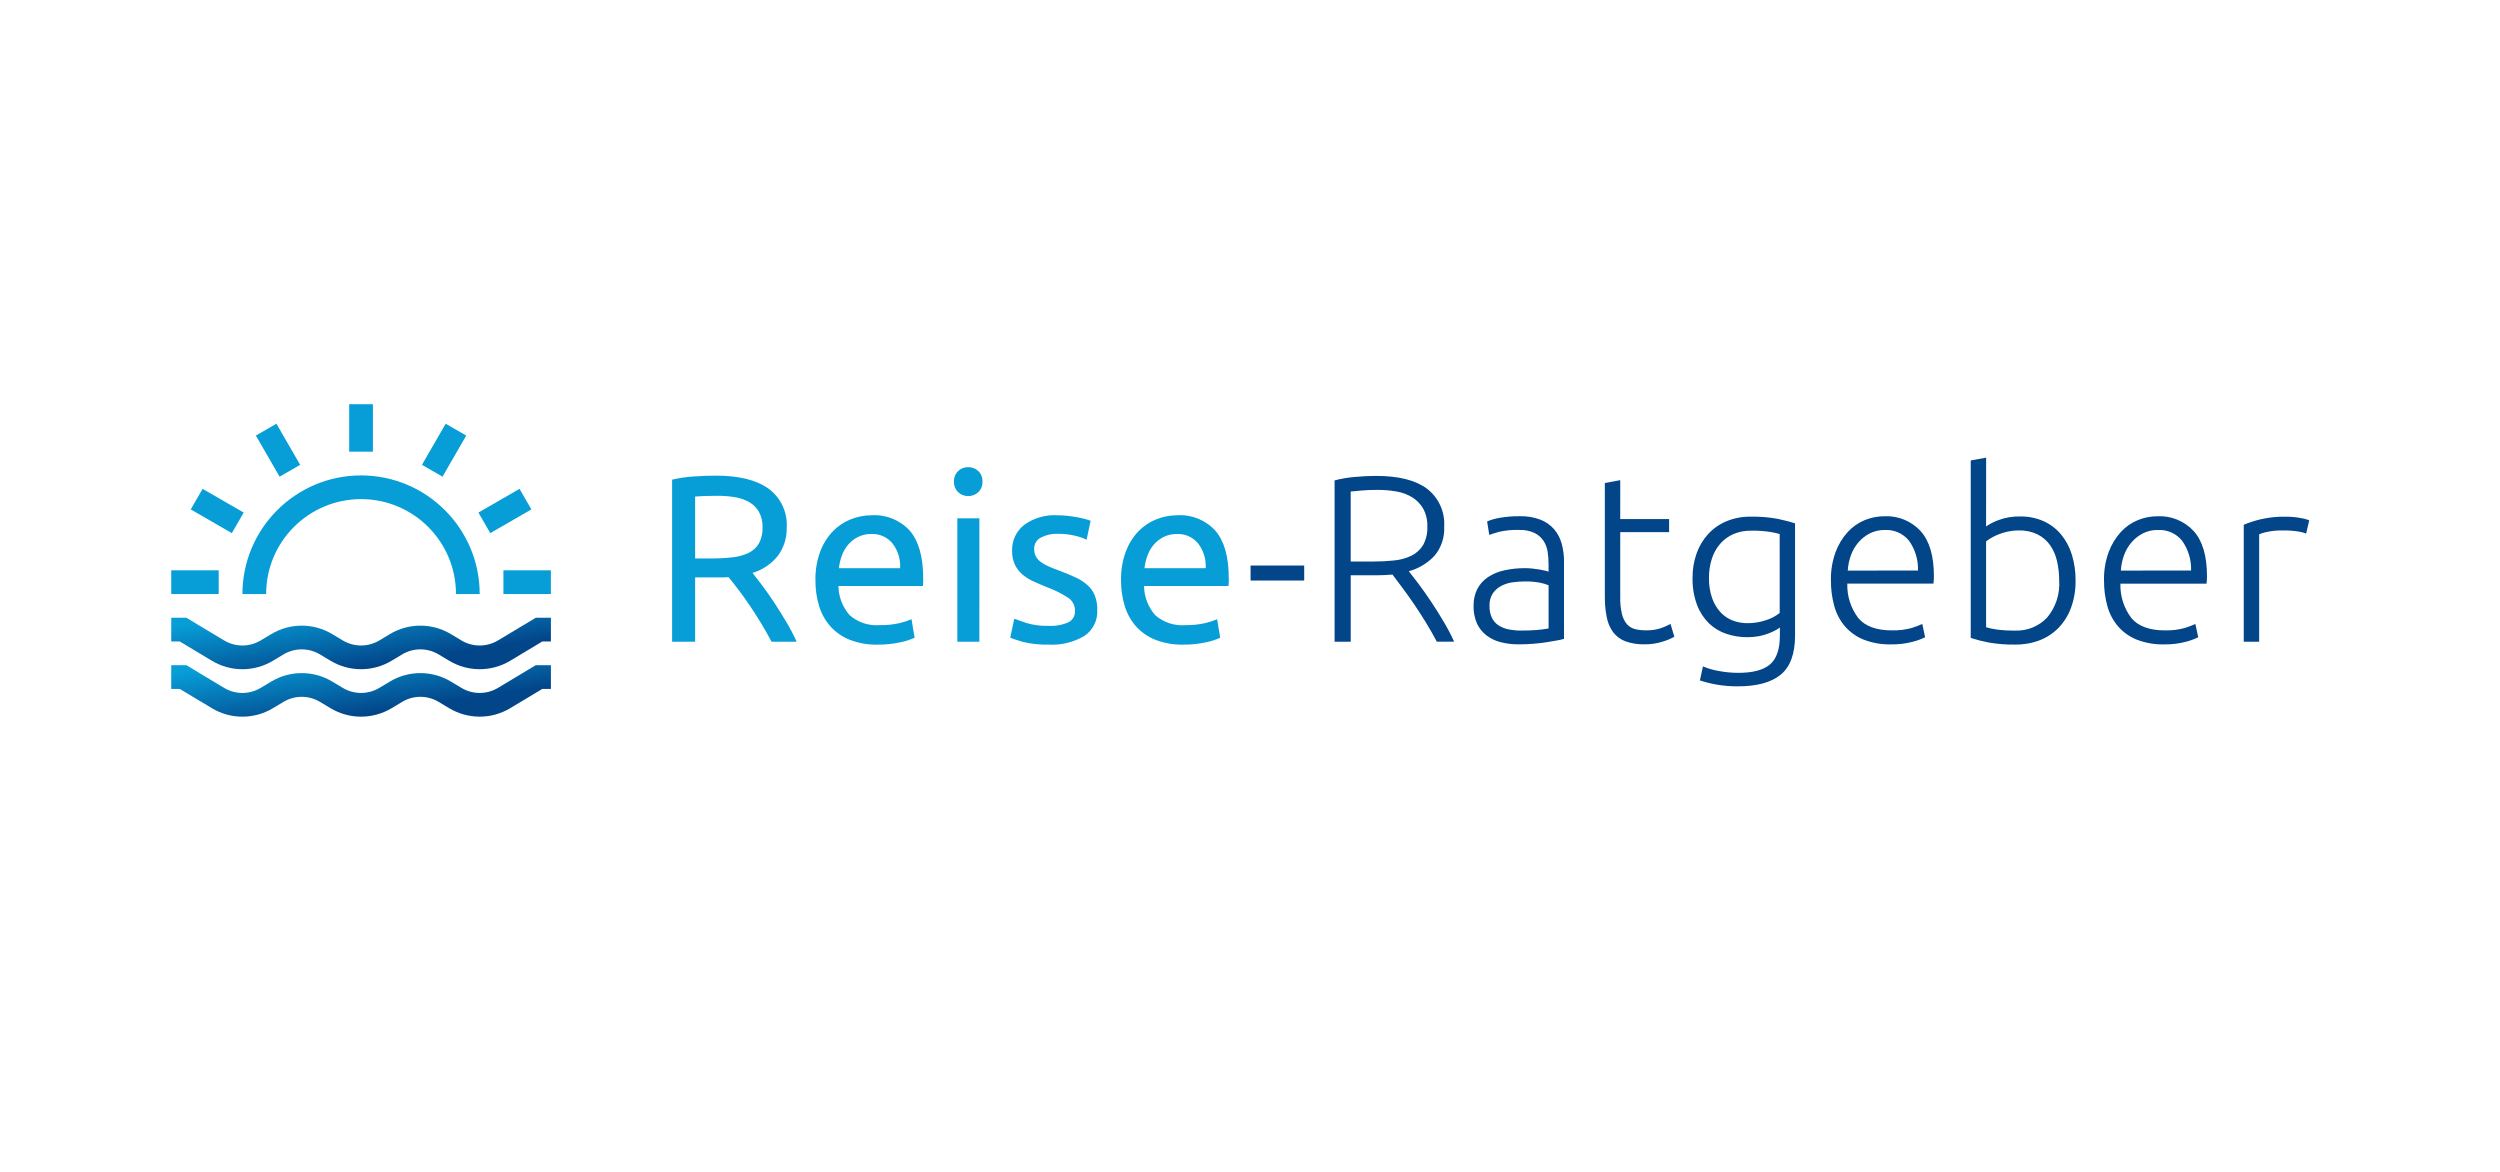
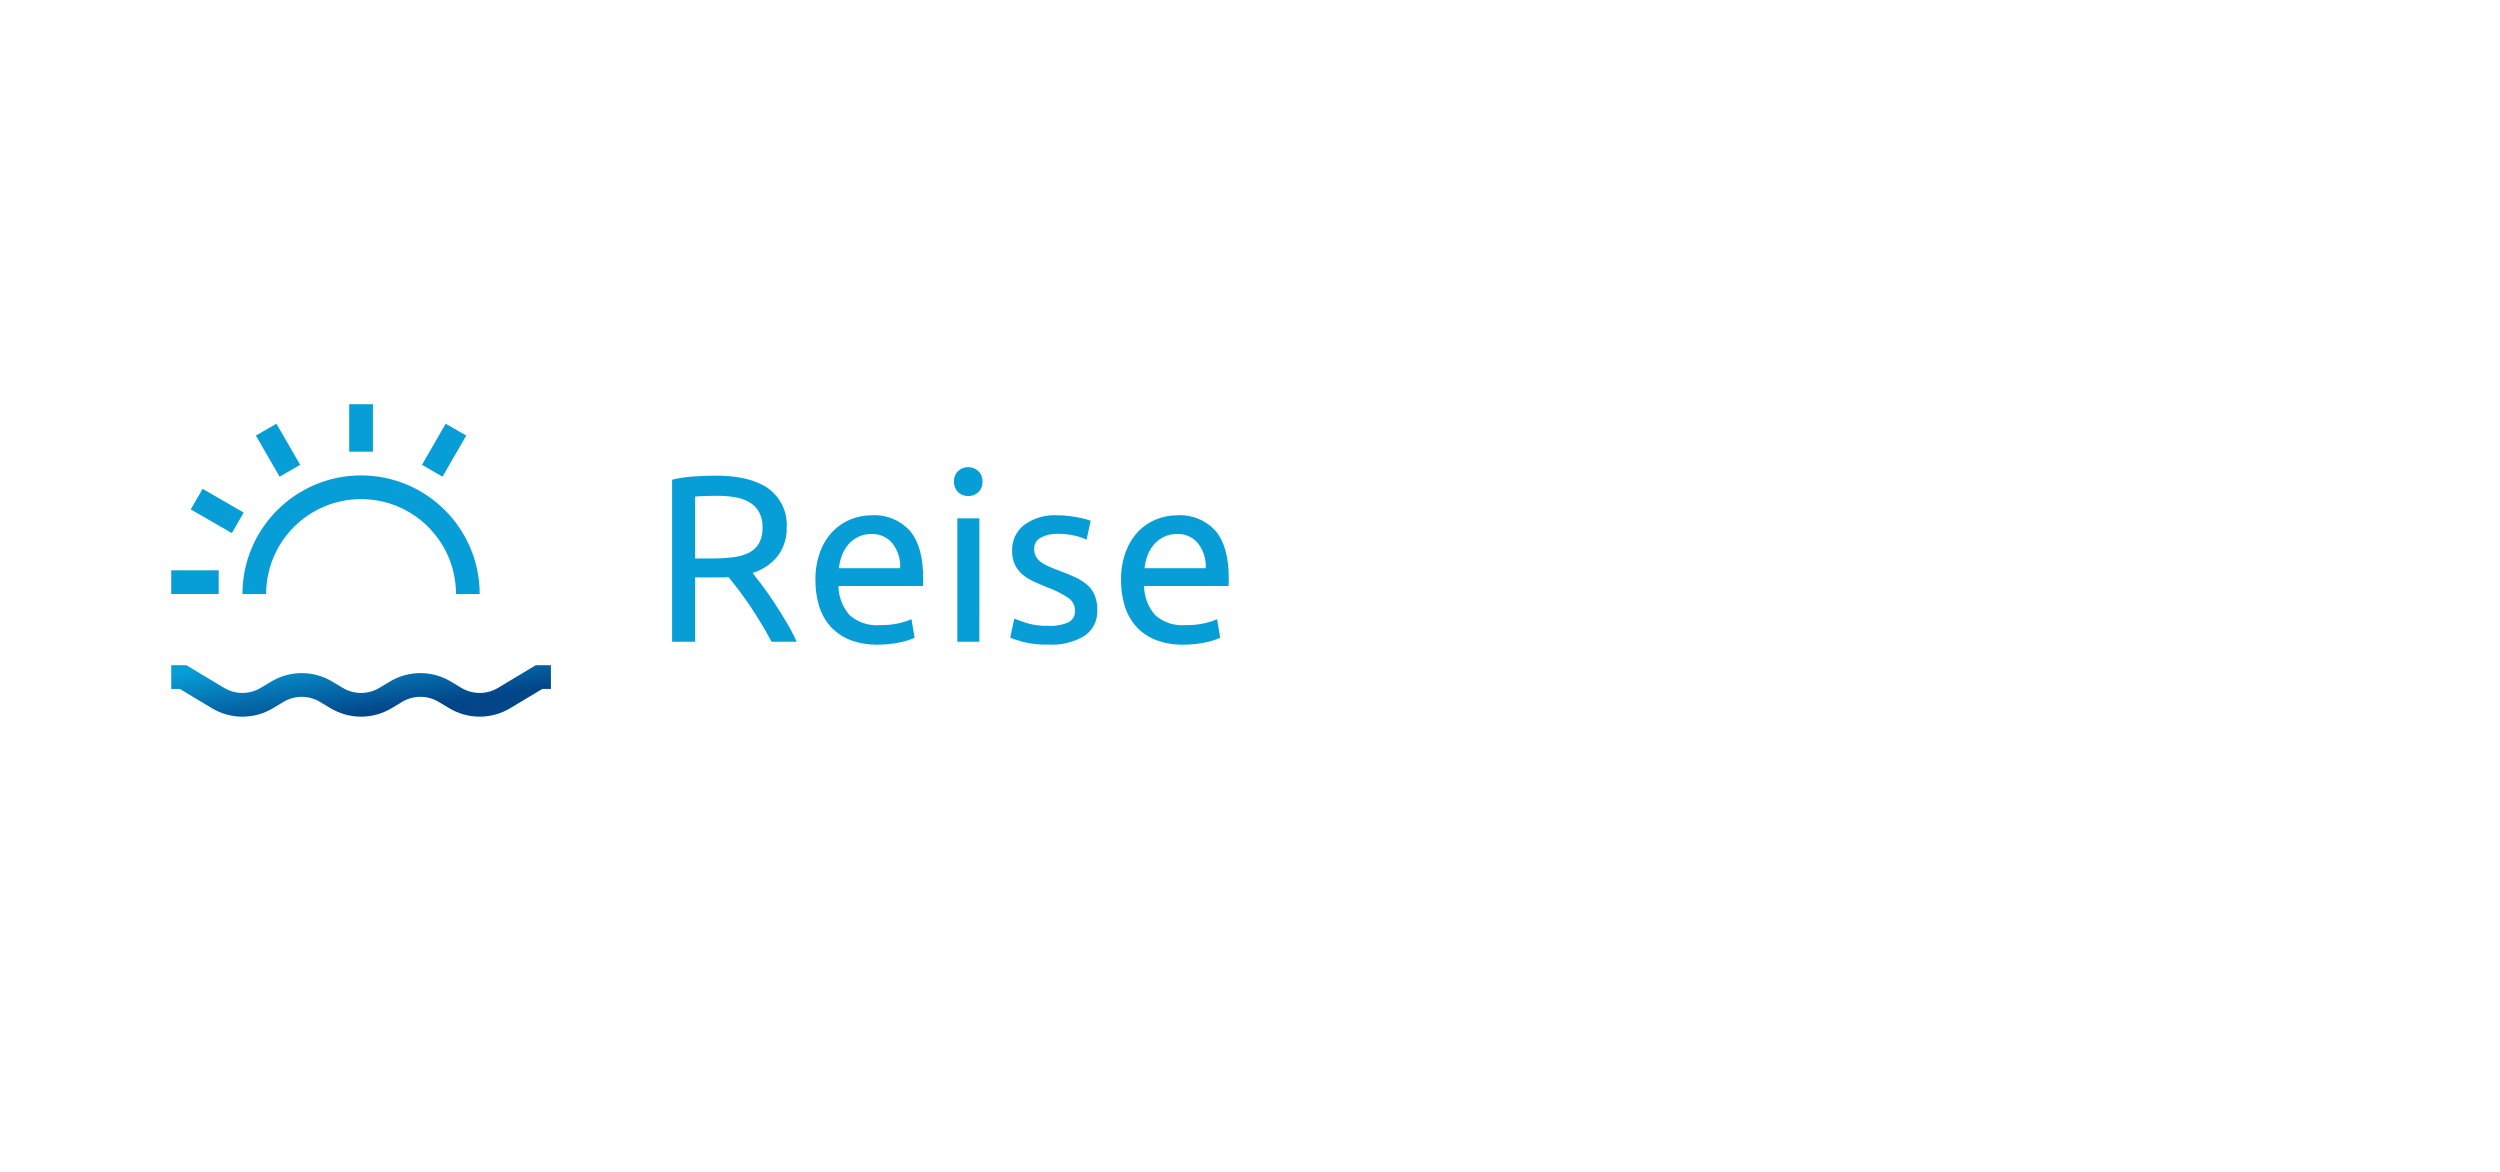
<svg xmlns="http://www.w3.org/2000/svg" xmlns:xlink="http://www.w3.org/1999/xlink" id="Ebene_1" data-name="Ebene 1" width="640" height="300" viewBox="0 0 640 300">
  <defs>
    <linearGradient id="Unbenannter_Verlauf_2" data-name="Unbenannter Verlauf 2" x1="-88.216" y1="688.59" x2="-87.093" y2="687.592" gradientTransform="translate(5223.8 5628.27) scale(58.6 -7.943)" gradientUnits="userSpaceOnUse">
      <stop offset="0" stop-color="#079ed8" />
      <stop offset="1" stop-color="#024589" />
    </linearGradient>
    <linearGradient id="Unbenannter_Verlauf_2-2" data-name="Unbenannter Verlauf 2" x1="-88.216" y1="687.983" x2="-87.093" y2="686.984" gradientTransform="translate(5223.8 5635.594) scale(58.6 -7.943)" xlink:href="#Unbenannter_Verlauf_2" />
  </defs>
  <g id="c">
    <g>
      <g>
-         <path d="m127.492,163.943c-2.885,1.738-6.495,1.738-9.381,0l-2.679-1.609c-4.809-2.894-10.823-2.894-15.632,0l-2.679,1.609c-2.886,1.735-6.495,1.735-9.381,0l-2.682-1.609c-4.808-2.893-10.822-2.893-15.631,0l-2.682,1.61c-2.885,1.736-6.493,1.736-9.378,0l-9.651-5.797h-3.879v6.074h2.194l8.212,4.929c4.808,2.894,10.822,2.894,15.631,0l2.682-1.61c2.885-1.735,6.492-1.735,9.378,0l2.682,1.609c4.81,2.892,10.823,2.892,15.632,0l2.679-1.609c2.885-1.738,6.495-1.738,9.381,0l2.679,1.609c4.809,2.893,10.823,2.893,15.632,0l8.212-4.929h2.201v-6.072h-3.884l-9.655,5.795Z" style="fill: url(#Unbenannter_Verlauf_2); stroke-width: 0px;" />
        <path d="m127.492,176.09c-2.886,1.737-6.495,1.737-9.381,0l-2.679-1.607c-4.809-2.893-10.823-2.893-15.632,0l-2.679,1.609c-2.886,1.735-6.495,1.735-9.381,0l-2.682-1.609c-4.808-2.893-10.822-2.893-15.631,0l-2.682,1.61c-2.885,1.736-6.493,1.736-9.378,0l-9.651-5.798h-3.879v6.074h2.194l8.212,4.929c4.808,2.894,10.822,2.894,15.631,0l2.682-1.61c2.885-1.735,6.492-1.735,9.378,0l2.682,1.609c4.81,2.892,10.823,2.892,15.632,0l2.679-1.609c2.886-1.737,6.495-1.737,9.381,0l2.679,1.607c4.809,2.893,10.823,2.893,15.632,0l8.212-4.929h2.201v-6.07h-3.884l-9.655,5.795Z" style="fill: url(#Unbenannter_Verlauf_2-2); stroke-width: 0px;" />
        <path d="m92.431,121.704c-16.765.019-30.351,13.605-30.37,30.37h6.074c0-13.42,10.879-24.298,24.298-24.298,13.42,0,24.298,10.879,24.298,24.298h6.074c-.019-16.766-13.607-30.353-30.374-30.37Z" style="fill: #079ed8; stroke-width: 0px;" />
        <rect x="43.838" y="145.999" width="12.148" height="6.074" style="fill: #079ed8; stroke-width: 0px;" />
-         <rect x="128.875" y="145.999" width="12.148" height="6.074" style="fill: #079ed8; stroke-width: 0px;" />
        <rect x="89.393" y="103.481" width="6.074" height="12.148" style="fill: #079ed8; stroke-width: 0px;" />
-         <rect x="123.178" y="127.776" width="12.148" height="6.075" transform="translate(-48.086 82.136) rotate(-29.995)" style="fill: #079ed8; stroke-width: 0px;" />
        <rect x="68.134" y="109.177" width="6.075" height="12.149" transform="translate(-48.091 51.028) rotate(-30.001)" style="fill: #079ed8; stroke-width: 0px;" />
        <rect x="107.615" y="112.213" width="12.149" height="6.075" transform="translate(-42.962 156.097) rotate(-60.005)" style="fill: #079ed8; stroke-width: 0px;" />
        <rect x="52.57" y="124.74" width="6.075" height="12.147" transform="translate(-85.484 113.563) rotate(-59.999)" style="fill: #079ed8; stroke-width: 0px;" />
      </g>
      <g>
        <path d="m192.653,146.667c.648.809,1.468,1.873,2.46,3.189s2.014,2.775,3.067,4.374c1.054,1.6,2.096,3.27,3.128,5.011.974,1.63,1.856,3.313,2.642,5.042h-6.437c-.809-1.539-1.69-3.098-2.642-4.677-.952-1.579-1.914-3.087-2.886-4.525-.972-1.437-1.934-2.784-2.886-4.039-.952-1.255-1.812-2.349-2.581-3.281-.526.041-1.063.061-1.609.061h-6.956v16.461h-5.891v-41.49c1.826-.43,3.685-.704,5.558-.819,2.044-.142,3.918-.212,5.619-.212,5.912,0,10.417,1.113,13.514,3.34,3.141,2.315,4.891,6.067,4.644,9.961.071,2.568-.709,5.087-2.218,7.167-1.666,2.116-3.946,3.665-6.527,4.435Zm-8.928-19.737c-2.511 0-4.435.061-5.77.182v15.853h4.19c1.829.012,3.657-.09,5.473-.304,1.423-.148,2.81-.541,4.1-1.161,1.075-.532,1.972-1.366,2.581-2.4.661-1.262.976-2.677.911-4.1.05-1.373-.264-2.735-.911-3.947-.587-1.031-1.435-1.889-2.46-2.488-1.129-.642-2.366-1.074-3.649-1.275-1.476-.249-2.97-.371-4.467-.363l.002.003Zm25.025,21.621c-.052-2.494.36-4.976,1.214-7.319.713-1.93,1.808-3.696,3.219-5.193,1.299-1.352,2.873-2.408,4.616-3.098,1.7-.681,3.514-1.031,5.346-1.033,3.698-.234,7.301,1.232,9.786,3.981,2.268,2.654,3.402,6.693,3.402,12.118v.942c.002.355-.019.71-.061,1.063h-21.63c.034,2.748,1.046,5.394,2.854,7.464,2.136,1.874,4.944,2.797,7.775,2.556,1.685.033,3.368-.141,5.011-.516,1.05-.24,2.076-.573,3.067-.995l.789,4.739c-1.157.522-2.369.912-3.614,1.161-1.924.427-3.891.63-5.861.607-2.436.056-4.859-.367-7.132-1.246-1.891-.751-3.584-1.925-4.951-3.432-1.326-1.51-2.311-3.287-2.889-5.211-.646-2.135-.963-4.356-.94-6.586Zm21.684-3.098c.132-2.257-.547-4.486-1.914-6.286-1.316-1.642-3.338-2.557-5.44-2.461-1.188-.024-2.365.236-3.432.76-.963.483-1.821,1.155-2.521,1.974-.699.828-1.243,1.775-1.609,2.795-.381,1.039-.637,2.12-.76,3.219l15.675 0Zm20.286,18.83h-5.647v-31.586h5.649l-.002,31.586Zm-2.854-37.295c-.958.022-1.886-.335-2.581-.995-.725-.707-1.112-1.692-1.063-2.703-.049-1.012.338-1.996,1.063-2.703.695-.66,1.623-1.018,2.581-.995.958-.022,1.886.335,2.581.995.725.707,1.112,1.692,1.063,2.703.049,1.012-.338,1.996-1.063,2.703-.695.66-1.623,1.018-2.581.995Zm20.53,33.225c1.759.108,3.519-.204,5.133-.911,1.084-.556,1.739-1.699,1.67-2.916.039-1.3-.577-2.532-1.64-3.281-1.689-1.119-3.503-2.036-5.405-2.733-1.216-.485-2.381-.983-3.493-1.493-1.041-.46-2.012-1.063-2.886-1.791-.81-.689-1.472-1.535-1.944-2.488-.518-1.122-.767-2.349-.728-3.584-.097-2.586,1.056-5.061,3.098-6.651,2.451-1.759,5.43-2.627,8.442-2.46.893 0,1.785.051,2.672.153.891.102,1.721.223,2.488.365.767.142,1.446.294,2.035.456.587.161,1.043.303,1.367.425l-1.033,4.86c-.914-.432-1.87-.765-2.854-.995-1.531-.371-3.103-.545-4.677-.516-1.433-.034-2.853.29-4.13.942-1.123.542-1.816,1.7-1.761,2.946-.013.631.122,1.256.395,1.824.292.561.707,1.049,1.214,1.428.629.474,1.312.871,2.035,1.184.809.365,1.781.752,2.916,1.161,1.498.567,2.835,1.124,4.009,1.67,1.088.492,2.101,1.136,3.007,1.914.828.726,1.482,1.629,1.914,2.642.476,1.208.702,2.499.663,3.797.142,2.616-1.086,5.118-3.243,6.606-2.792,1.662-6.02,2.446-9.263,2.247-2.208.068-4.415-.167-6.56-.698-1.579-.466-2.652-.82-3.219-1.063l1.033-4.86c.648.243,1.681.608,3.098,1.093,1.832.542,3.738.788,5.647.726Zm18.586-11.662c-.052-2.494.36-4.976,1.214-7.319.712-1.93,1.807-3.696,3.218-5.193,1.299-1.352,2.873-2.408,4.616-3.098,1.7-.681,3.514-1.031,5.346-1.033,3.698-.234,7.301,1.232,9.786,3.981,2.268,2.654,3.402,6.693,3.402,12.118v.942c.002.355-.019.71-.061,1.063h-21.626c.032,2.749,1.043,5.397,2.851,7.469,2.138,1.873,4.947,2.794,7.779,2.551,1.685.033,3.368-.141,5.011-.516,1.05-.24,2.076-.573,3.067-.995l.789,4.739c-1.157.522-2.369.912-3.614,1.161-1.924.427-3.891.63-5.861.607-2.436.056-4.859-.367-7.132-1.246-1.891-.751-3.584-1.925-4.951-3.432-1.323-1.51-2.307-3.288-2.883-5.211-.648-2.135-.968-4.355-.947-6.586l-.002-0Zm21.681-3.098c.132-2.257-.547-4.486-1.914-6.286-1.316-1.641-3.336-2.555-5.437-2.46-1.188-.024-2.365.236-3.432.76-.963.483-1.821,1.155-2.521,1.974-.699.828-1.243,1.775-1.609,2.795-.381,1.039-.637,2.12-.76,3.219l15.672-.002Z" style="fill: #079ed8; stroke-width: 0px;" />
-         <path d="m320.147,144.784h13.728v3.826h-13.728v-3.826Zm49.564-9.961c.151,2.714-.739,5.383-2.488,7.464-1.781,1.896-4.051,3.262-6.56,3.947.648.809,1.488,1.903,2.521,3.281,1.033,1.378,2.096,2.886,3.189,4.525,1.094,1.64,2.167,3.351,3.219,5.133.984,1.65,1.876,3.353,2.672,5.102h-4.433c-.85-1.62-1.771-3.24-2.763-4.86-.992-1.62-2.004-3.189-3.037-4.707-1.033-1.518-2.035-2.925-3.007-4.221l-2.551-3.402c-1.296.122-2.592.182-3.888.182h-6.8v17.015h-4.13v-41.299c1.682-.444,3.4-.739,5.133-.881,1.964-.182,3.776-.274,5.437-.274,5.791,0,10.154,1.094,13.09,3.281,2.989,2.305,4.636,5.946,4.395,9.713Zm-17.007-9.414c-1.539,0-2.885.051-4.039.153-1.153.102-2.115.193-2.886.274v17.916h5.709c1.805.005,3.61-.086,5.405-.274,1.538-.137,3.04-.548,4.433-1.214,1.227-.602,2.259-1.54,2.976-2.703.8-1.468,1.179-3.129,1.093-4.798.062-1.609-.316-3.205-1.093-4.616-.698-1.184-1.679-2.175-2.854-2.886-1.243-.734-2.613-1.228-4.039-1.458-1.554-.266-3.129-.397-4.705-.393Zm36.749,36.018c1.539,0,2.885-.051,4.039-.153.988-.079,1.972-.21,2.946-.395v-11.054c-.688-.278-1.399-.491-2.126-.639-1.321-.253-2.665-.365-4.009-.332-1.016.003-2.03.074-3.037.212-1.018.13-2.005.439-2.916.911-.873.451-1.624,1.108-2.186,1.914-.609.96-.906,2.084-.851,3.219-.03,1.022.167,2.039.577,2.976.362.783.929,1.455,1.64,1.944.775.514,1.641.875,2.551,1.063,1.108.234,2.239.346,3.372.333Zm-.365-29.277c1.792-.048,3.576.251,5.254.881,1.341.519,2.539,1.352,3.493,2.428.91,1.068,1.573,2.323,1.944,3.675.416,1.503.621,3.058.607,4.618v19.802c-.58.161-1.168.293-1.761.395-.774.142-1.665.294-2.672.456s-2.131.294-3.372.395c-1.235.102-2.501.153-3.797.153-1.546.014-3.087-.17-4.586-.547-1.32-.327-2.561-.915-3.649-1.732-1.043-.802-1.876-1.844-2.43-3.037-.626-1.424-.926-2.97-.881-4.525-.042-1.516.292-3.018.972-4.374.647-1.214,1.586-2.248,2.733-3.007,1.277-.833,2.699-1.42,4.191-1.732,1.736-.377,3.508-.56,5.284-.547.567,0,1.164.03,1.791.091s1.235.142,1.824.242c.587.102,1.094.203,1.519.304.302.062.597.153.881.274v-1.947c.002-1.068-.079-2.134-.242-3.189-.148-.997-.511-1.951-1.063-2.795-.58-.86-1.376-1.551-2.309-2.005-1.229-.555-2.57-.815-3.918-.76-1.735-.06-3.47.103-5.163.486-1.133.324-1.963.587-2.488.789l-.547-3.461c1.025-.423,2.095-.729,3.189-.911,1.714-.305,3.453-.445,5.193-.418v-.002Zm25.693.728h12.512v3.34h-12.512v16.705c-.036,1.461.118,2.92.456,4.342.221.953.668,1.838,1.305,2.581.554.599,1.272,1.021,2.065,1.214.875.21,1.772.312,2.672.304,1.36.046,2.717-.149,4.009-.577.815-.295,1.606-.65,2.368-1.063l.972,3.281c-.942.526-1.94.944-2.976,1.246-1.492.477-3.05.713-4.616.698-1.662.046-3.319-.212-4.89-.76-1.246-.458-2.339-1.258-3.151-2.309-.839-1.144-1.409-2.462-1.67-3.856-.349-1.803-.512-3.637-.486-5.473v-28.903l3.947-.728-.007,9.958Zm40.878,27.76c-.344.266-.712.498-1.1.695-.581.307-1.179.58-1.791.819-.787.306-1.6.54-2.43.698-1.011.191-2.038.283-3.067.274-1.796.004-3.58-.283-5.284-.851-1.669-.547-3.194-1.46-4.465-2.672-1.351-1.329-2.397-2.935-3.067-4.707-.827-2.244-1.221-4.625-1.161-7.016-.02-2.109.33-4.206,1.033-6.195.644-1.829,1.645-3.512,2.946-4.951,1.305-1.418,2.9-2.537,4.677-3.281,1.973-.815,4.092-1.218,6.226-1.184,2.352-.05,4.703.144,7.016.577,1.761.385,3.209.76,4.342,1.125v28.674c0,4.697-1.216,8.048-3.649,10.053-2.433,2.005-6.098,3.007-10.995,3.007-1.842.015-3.682-.137-5.497-.456-1.431-.251-2.842-.606-4.221-1.063l.789-3.584c1.278.539,2.613.928,3.981,1.161,1.671.323,3.37.486,5.072.486,3.725,0,6.428-.719,8.109-2.156,1.681-1.437,2.521-3.898,2.521-7.381l.013-2.072Zm-.061-23.932c-.879-.244-1.771-.437-2.672-.577-1.55-.212-3.113-.303-4.677-.274-1.553-.029-3.096.271-4.525.881-1.294.57-2.446,1.42-3.372,2.488-.958,1.12-1.681,2.421-2.126,3.826-.501,1.581-.747,3.231-.728,4.89-.042,1.806.247,3.605.851,5.307.484,1.344,1.239,2.574,2.218,3.614.874.908,1.944,1.604,3.128,2.035,1.148.421,2.361.637,3.584.639,1.663.019,3.317-.248,4.89-.789,1.243-.4,2.405-1.018,3.432-1.824l-.002-20.215Zm13.119,11.844c-.051-2.452.35-4.892,1.184-7.198.697-1.893,1.748-3.635,3.098-5.133,1.213-1.333,2.707-2.38,4.374-3.067,1.609-.66,3.333-.998,5.072-.995,3.471-.156,6.836,1.222,9.202,3.767,2.288,2.511,3.432,6.378,3.432,11.602,0,.324-.01.648-.03.972s-.05.627-.091.911h-22.048c-.098,3.197.91,6.329,2.854,8.868,1.781,2.065,4.616,3.098,8.504,3.098,1.721.054,3.441-.15,5.102-.607.934-.281,1.847-.627,2.733-1.033l.728,3.402c-1.02.496-2.089.885-3.189,1.161-1.793.473-3.643.697-5.497.663-2.406.062-4.8-.35-7.046-1.214-1.844-.742-3.487-1.91-4.793-3.408-1.282-1.509-2.216-3.282-2.733-5.193-.587-2.148-.875-4.366-.854-6.593l-.002-.002Zm22.291-2.488c.091-2.735-.72-5.424-2.309-7.653-1.511-1.847-3.812-2.863-6.195-2.733-1.315-.023-2.617.269-3.797.851-1.11.564-2.1,1.337-2.916,2.277-.845.978-1.504,2.102-1.944,3.317-.468,1.268-.744,2.598-.819,3.947l17.979-.007Zm17.432-11.298c1.027-.701,2.142-1.263,3.317-1.67,1.722-.622,3.545-.92,5.375-.881,2.079-.039,4.141.375,6.044,1.214,1.726.783,3.252,1.946,4.465,3.402,1.254,1.532,2.193,3.297,2.763,5.193.647,2.136.965,4.358.942,6.59.036,2.336-.344,4.66-1.123,6.863-.683,1.92-1.756,3.678-3.151,5.163-1.365,1.423-3.023,2.531-4.86,3.249-2.005.772-4.138,1.153-6.286,1.125-2.32.039-4.639-.144-6.925-.547-1.522-.289-3.023-.676-4.495-1.161v-45.425l3.947-.728-.015,17.614Zm0,25.814c.885.263,1.789.456,2.704.577,1.56.205,3.133.297,4.707.274,3.084.129,6.073-1.081,8.2-3.317,2.22-2.65,3.33-6.056,3.098-9.505.008-1.666-.175-3.327-.547-4.951-.32-1.457-.918-2.839-1.761-4.07-.824-1.166-1.918-2.114-3.189-2.763-1.522-.734-3.2-1.089-4.89-1.033-.898-.003-1.793.088-2.672.274-.807.169-1.599.403-2.368.698-.662.251-1.302.556-1.914.911-.474.275-.93.579-1.367.911v21.996Zm30.186-12.026c-.051-2.452.35-4.892,1.184-7.198.697-1.893,1.748-3.635,3.098-5.133,1.213-1.333,2.707-2.38,4.374-3.067,1.609-.66,3.333-.998,5.072-.995,3.471-.156,6.836,1.222,9.202,3.767,2.288,2.511,3.432,6.378,3.432,11.602 0.0.324-.01.648-.03.972-.02.324-.05.627-.091.911h-22.044c-.098,3.197.91,6.329,2.854,8.868,1.781,2.065,4.616,3.098,8.504,3.098,1.721.054,3.441-.15,5.102-.607.934-.281,1.847-.627,2.733-1.033l.728,3.402c-1.02.496-2.089.885-3.189,1.161-1.793.473-3.643.697-5.497.663-2.406.062-4.8-.35-7.046-1.214-1.846-.742-3.489-1.911-4.797-3.41-1.284-1.509-2.218-3.284-2.737-5.196-.585-2.147-.87-4.364-.848-6.59l-.005 0Zm22.291-2.488c.091-2.735-.72-5.424-2.309-7.653-1.51-1.848-3.81-2.865-6.193-2.737-1.315-.023-2.617.269-3.797.851-1.11.564-2.1,1.337-2.916,2.277-.845.978-1.504,2.102-1.944,3.317-.468,1.268-.744,2.598-.819,3.947l17.977-.003Zm24.172-13.791c1.232-.005,2.461.096,3.675.304.82.114,1.625.317,2.4.607l-.79,3.402c-.636-.248-1.298-.421-1.974-.516-1.295-.205-2.606-.297-3.918-.274-1.376-.031-2.751.092-4.1.365-.696.138-1.377.341-2.035.607v27.516h-3.947v-29.946c1.361-.561,2.762-1.018,4.191-1.367,2.128-.505,4.31-.739,6.497-.698Z" style="fill: #024589; stroke-width: 0px;" />
      </g>
    </g>
  </g>
</svg>